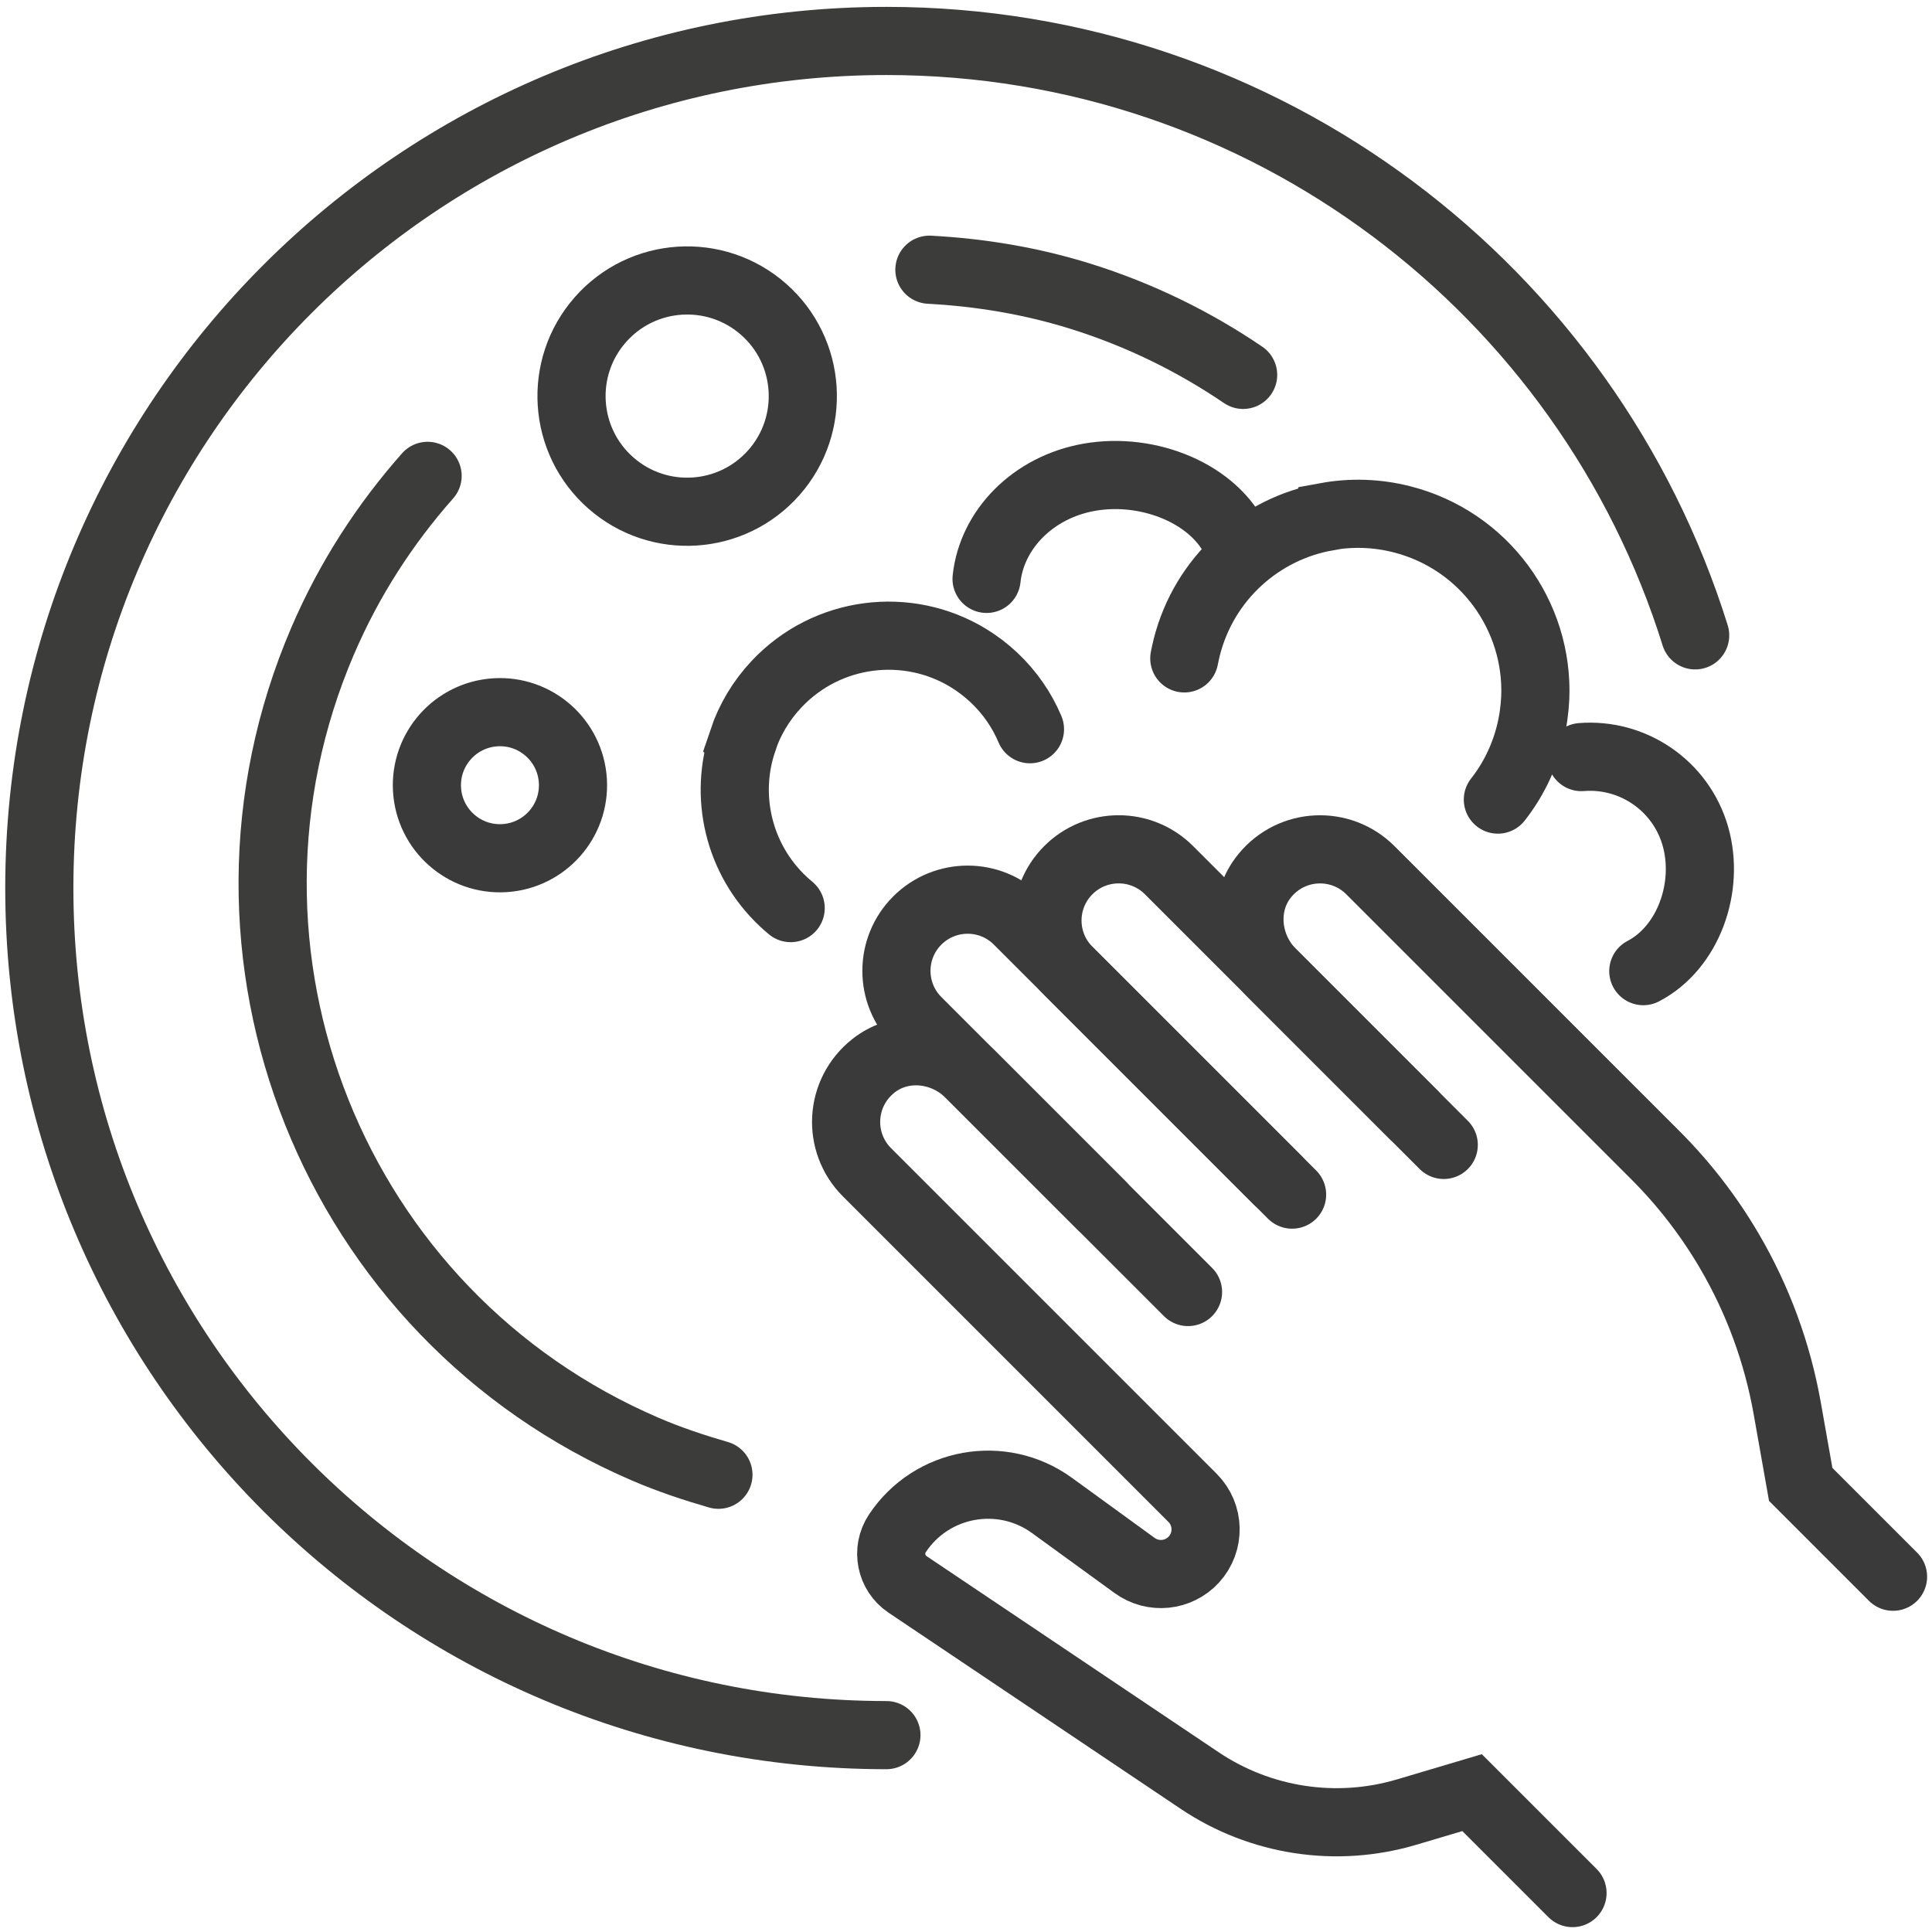
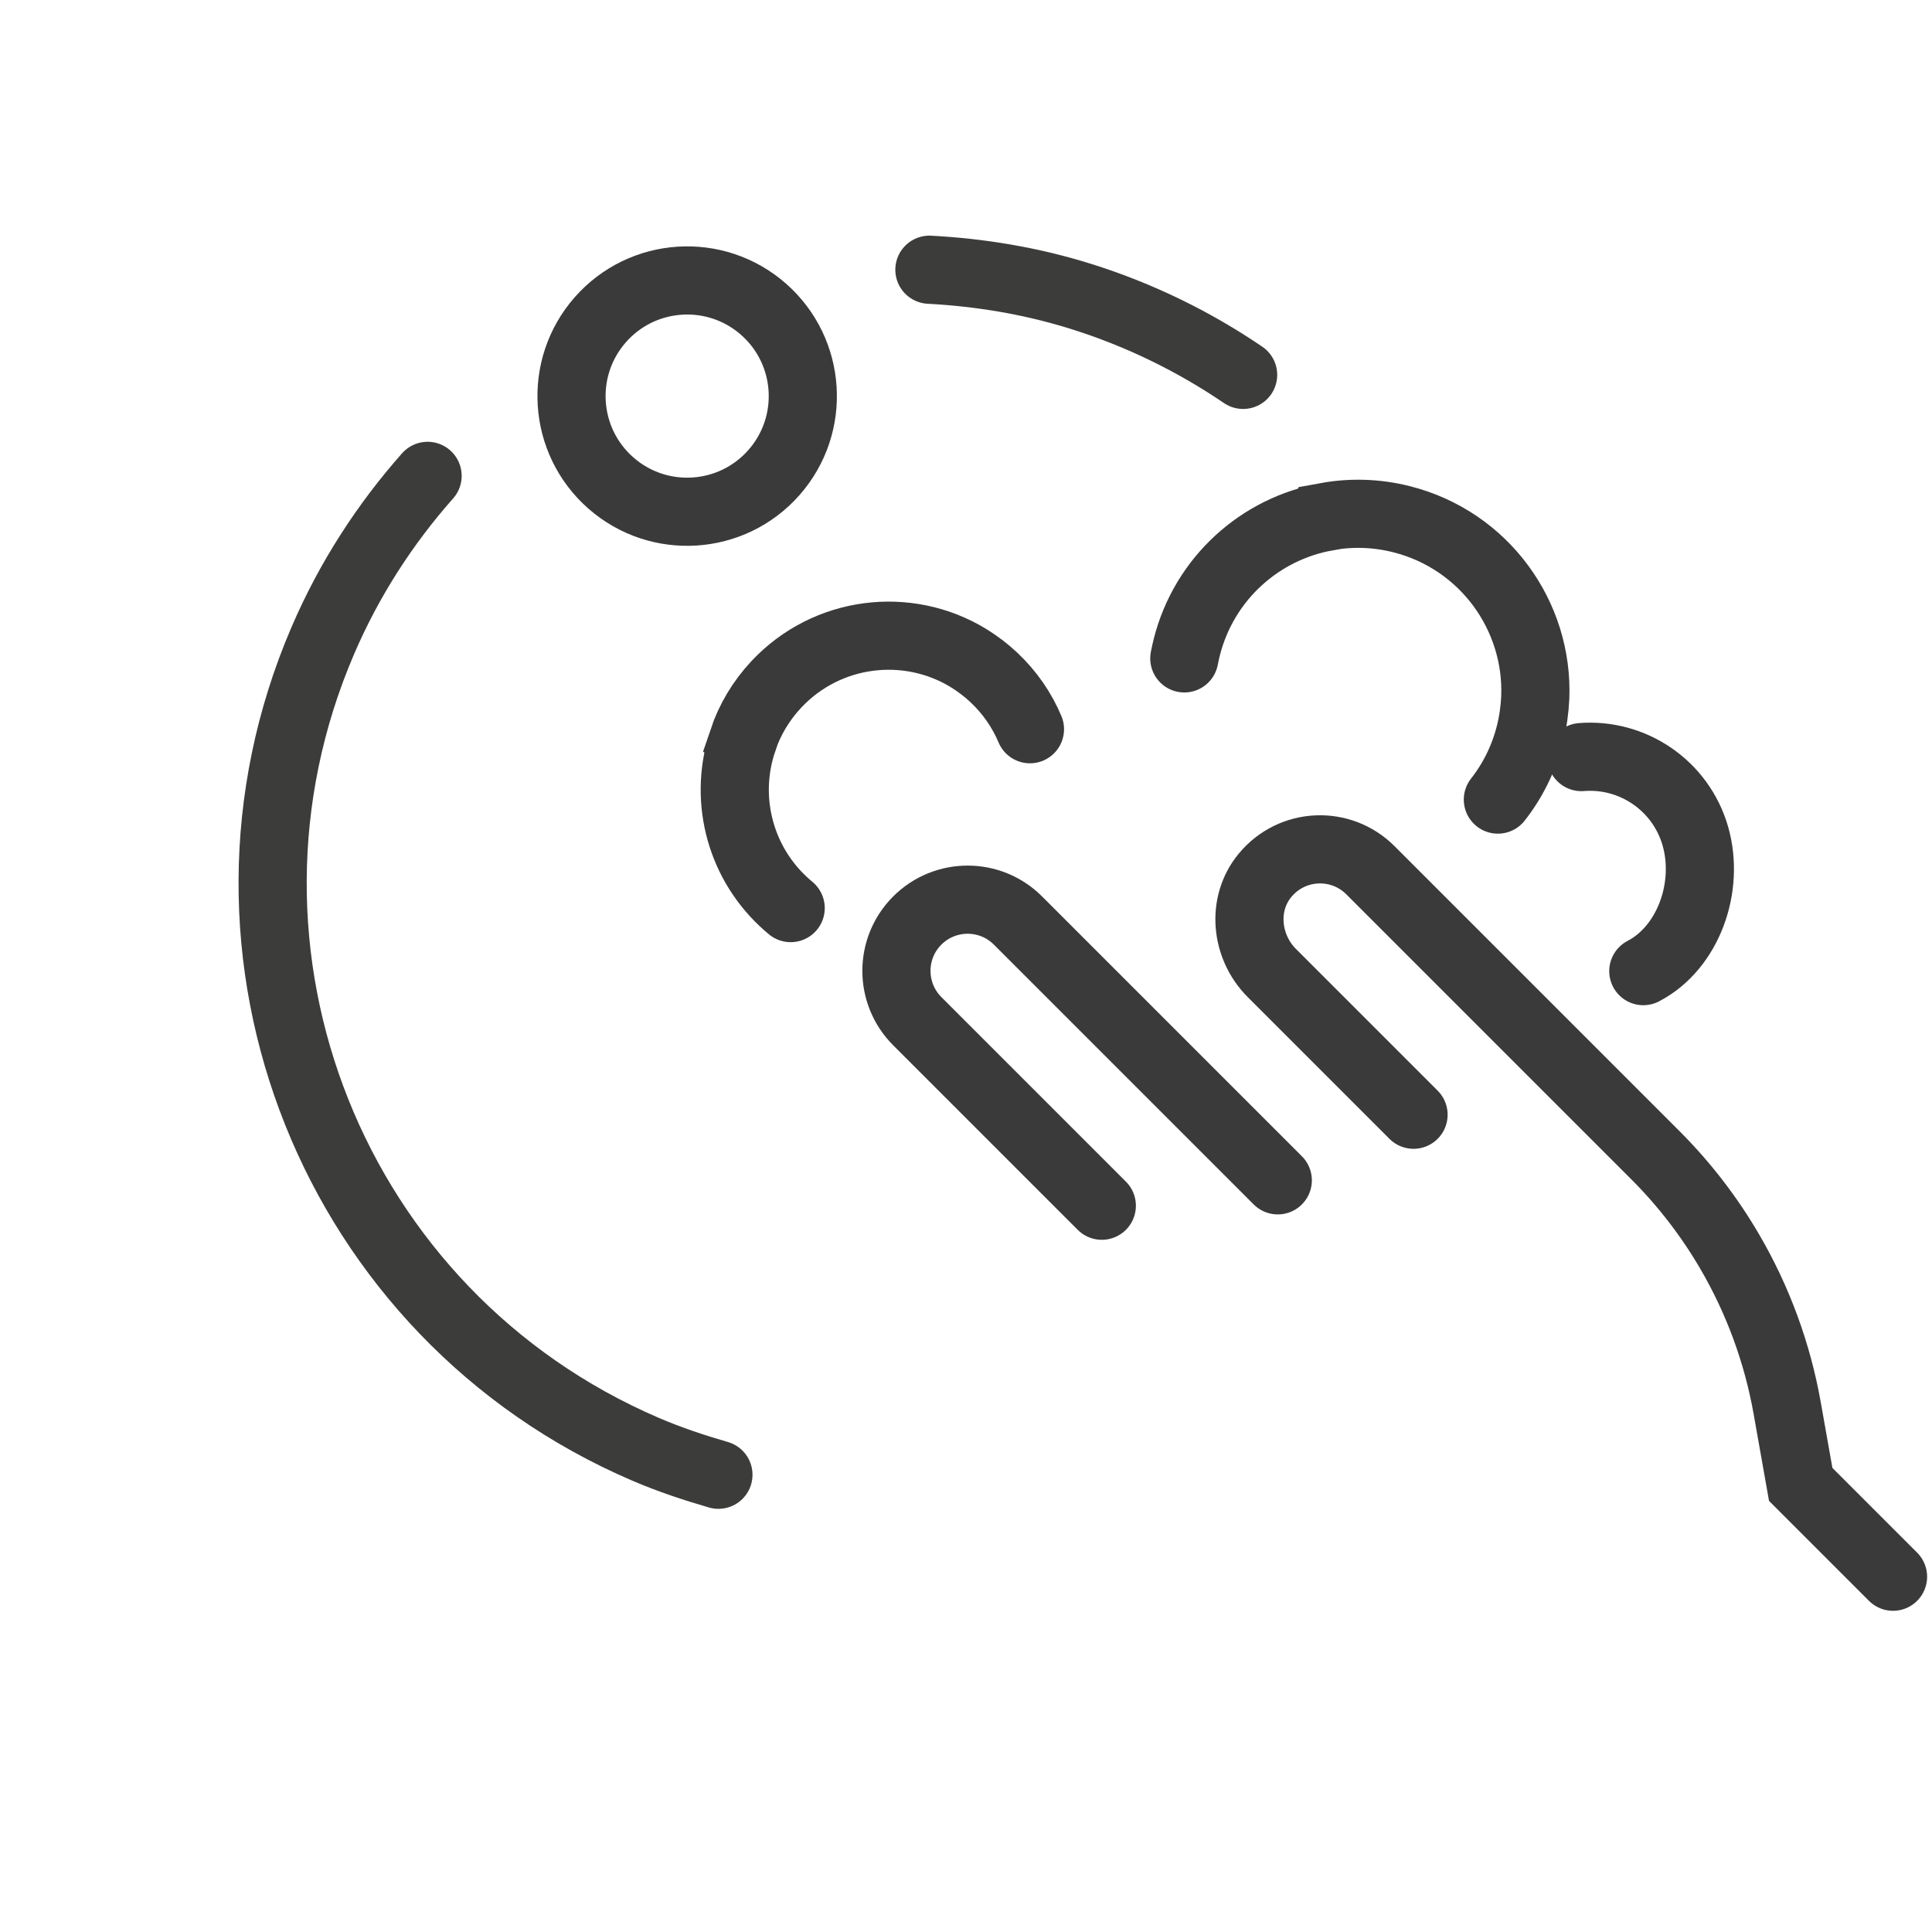
<svg xmlns="http://www.w3.org/2000/svg" id="Calque_1" data-name="Calque 1" viewBox="0 0 99.213 99.213">
  <path d="M63.838,19.251c-2.514-1.709-5.312-3.089-8.364-4.041-2.575-.803-5.172-1.221-7.747-1.359" style="fill: none; stroke: #3c3c3b; stroke-linecap: round; stroke-miterlimit: 10; stroke-width: 3.5px;" />
  <path d="M21.958,24.437c-2.179,2.462-4.022,5.291-5.389,8.477-6.883,16.043.542,34.628,16.585,41.511,1.232.529,2.483.944,3.739,1.307" style="fill: none; stroke: #3c3c3b; stroke-linecap: round; stroke-miterlimit: 10; stroke-width: 3.5px;" />
  <circle cx="35.288" cy="20.341" r="5.939" transform="translate(-3.292 33.402) rotate(-48.664)" style="fill: none; stroke: #3a3a3a; stroke-linecap: round; stroke-miterlimit: 10; stroke-width: 3.5px;" />
-   <path d="M25.448,36.578c2.068-.125,3.845,1.451,3.97,3.519s-1.451,3.845-3.519,3.97-3.845-1.451-3.97-3.519,1.451-3.845,3.519-3.97Z" style="fill: none; stroke: #3a3a3a; stroke-linecap: round; stroke-miterlimit: 10; stroke-width: 3.5px;" />
  <g>
    <path d="M81.208,38.878c2.623-.21,5.108,1.448,5.857,4.072.74,2.61-.362,5.712-2.677,6.92" style="fill: none; stroke: #3a3a3a; stroke-linecap: round; stroke-miterlimit: 10; stroke-width: 3.5px;" />
-     <path d="M50.663,29.727c.269-2.528,2.374-4.71,5.278-5.22,3.059-.537,6.455.863,7.565,3.339" style="fill: none; stroke: #3a3a3a; stroke-linecap: round; stroke-miterlimit: 10; stroke-width: 3.5px;" />
    <path d="M76.919,41.061c.755-.96,1.325-2.094,1.645-3.355.159-.627.245-1.253.275-1.876.171-4.204-2.617-8.09-6.857-9.165-1.296-.329-2.612-.361-3.848-.135l-.002.009c-3.395.601-6.286,3.138-7.189,6.7-.048.189-.087.38-.126.571" style="fill: none; stroke: #3a3a3a; stroke-linecap: round; stroke-miterlimit: 10; stroke-width: 3.5px;" />
    <path d="M52.891,37.447c-.412-.978-1.033-1.889-1.858-2.663-.409-.384-.85-.714-1.31-.998-3.124-1.9-7.25-1.416-9.852,1.354-.795.847-1.374,1.834-1.722,2.868l.006.005c-.973,2.833-.261,6.098,2.067,8.284.123.116.252.226.381.336" style="fill: none; stroke: #3a3a3a; stroke-linecap: round; stroke-miterlimit: 10; stroke-width: 3.5px;" />
  </g>
  <g>
    <path d="M72.589,57.244l-7.276-7.276c-1.35-1.35-1.569-3.543-.353-5.015,1.395-1.689,3.901-1.778,5.412-.266l14.636,14.636c1.474,1.474,2.753,3.131,3.805,4.93h0c1.458,2.491,2.461,5.221,2.965,8.064l.693,3.911,4.741,4.741" style="fill: none; stroke: #3a3a3a; stroke-linecap: round; stroke-miterlimit: 10; stroke-width: 3.5px;" />
-     <path d="M66.352,61.346l-11.491-11.491c-1.428-1.428-1.428-3.743,0-5.17s3.743-1.428,5.17,0l14.109,14.109" style="fill: none; stroke: #3a3a3a; stroke-linecap: round; stroke-miterlimit: 10; stroke-width: 3.5px;" />
    <path d="M56.581,61.917l-9.476-9.476c-1.428-1.428-1.428-3.743,0-5.17s3.743-1.428,5.17,0l13.342,13.342" style="fill: none; stroke: #3a3a3a; stroke-linecap: round; stroke-miterlimit: 10; stroke-width: 3.5px;" />
-     <path d="M61.008,66.348l-11.212-11.212c-1.326-1.326-3.468-1.567-4.941-.406-1.754,1.388-1.866,3.937-.335,5.468l16.718,16.718c.868.868.899,2.265.07,3.17h0c-.788.86-2.096.992-3.04.307l-4.243-3.082c-2.573-1.869-6.184-1.219-7.943,1.431h0c-.576.868-.343,2.039.522,2.62l14.998,10.071c3.126,2.099,7.026,2.694,10.635,1.621l3.358-.998,5.157,5.157" style="fill: none; stroke: #3a3a3a; stroke-linecap: round; stroke-miterlimit: 10; stroke-width: 3.5px;" />
  </g>
-   <path d="M45.519,89.103c-24.024,0-43.5-19.476-43.5-43.5S21.495,2.103,45.519,2.103c19.505,0,36.012,12.837,41.532,30.524" style="fill: none; stroke: #3c3c3b; stroke-linecap: round; stroke-miterlimit: 10; stroke-width: 3.5px;" />
</svg>